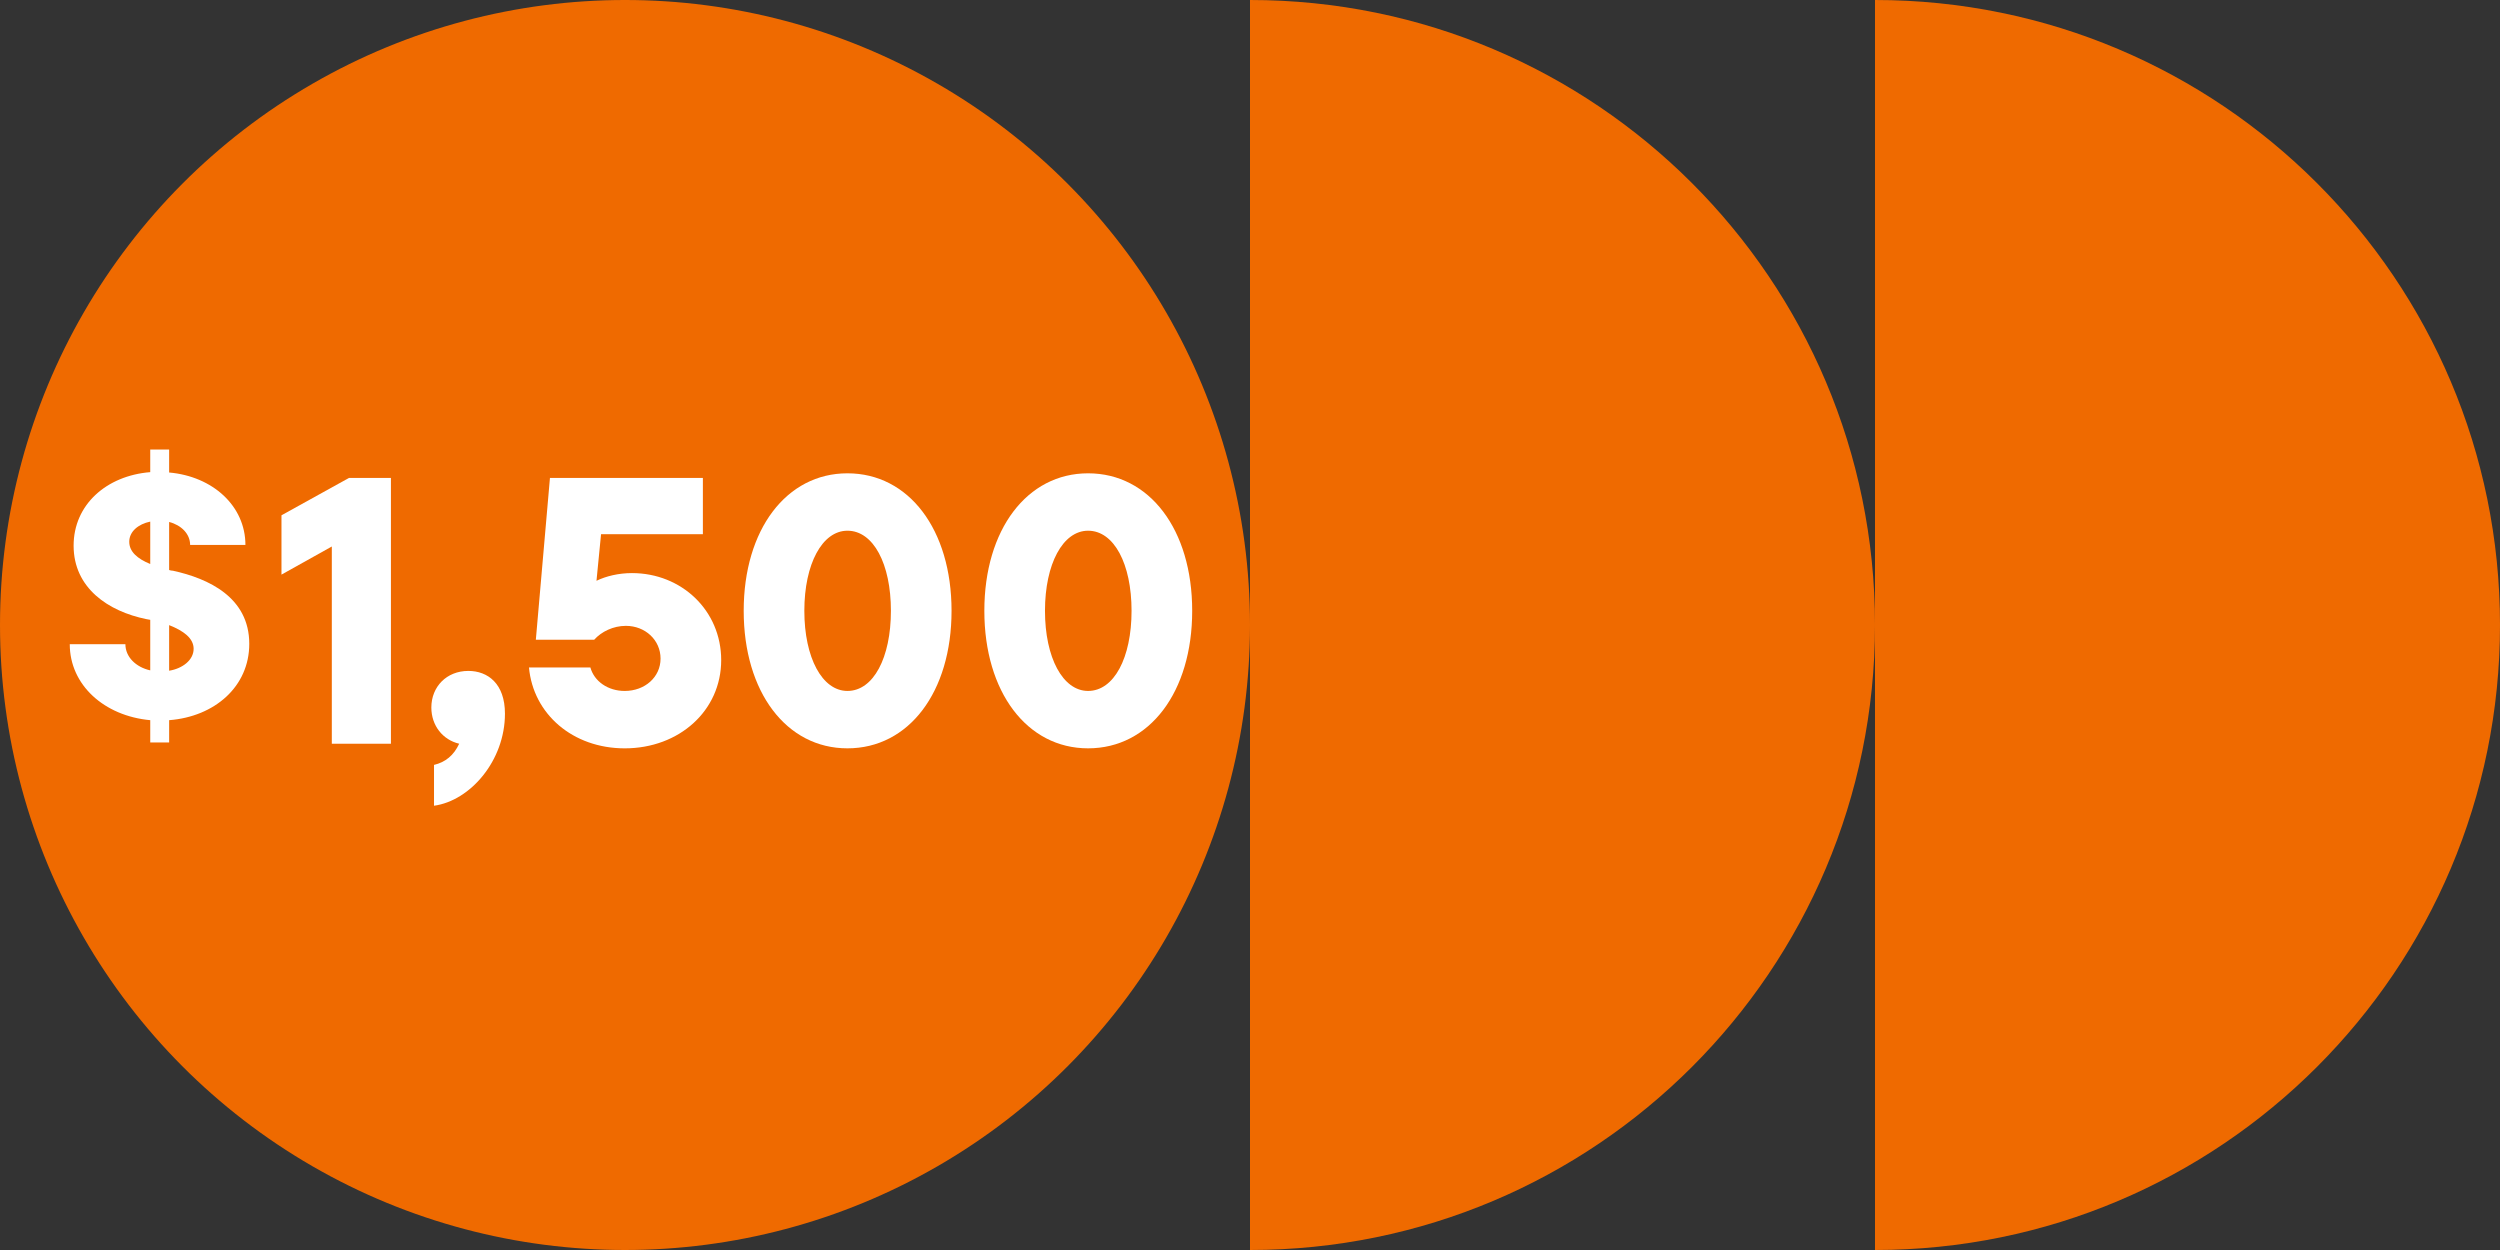
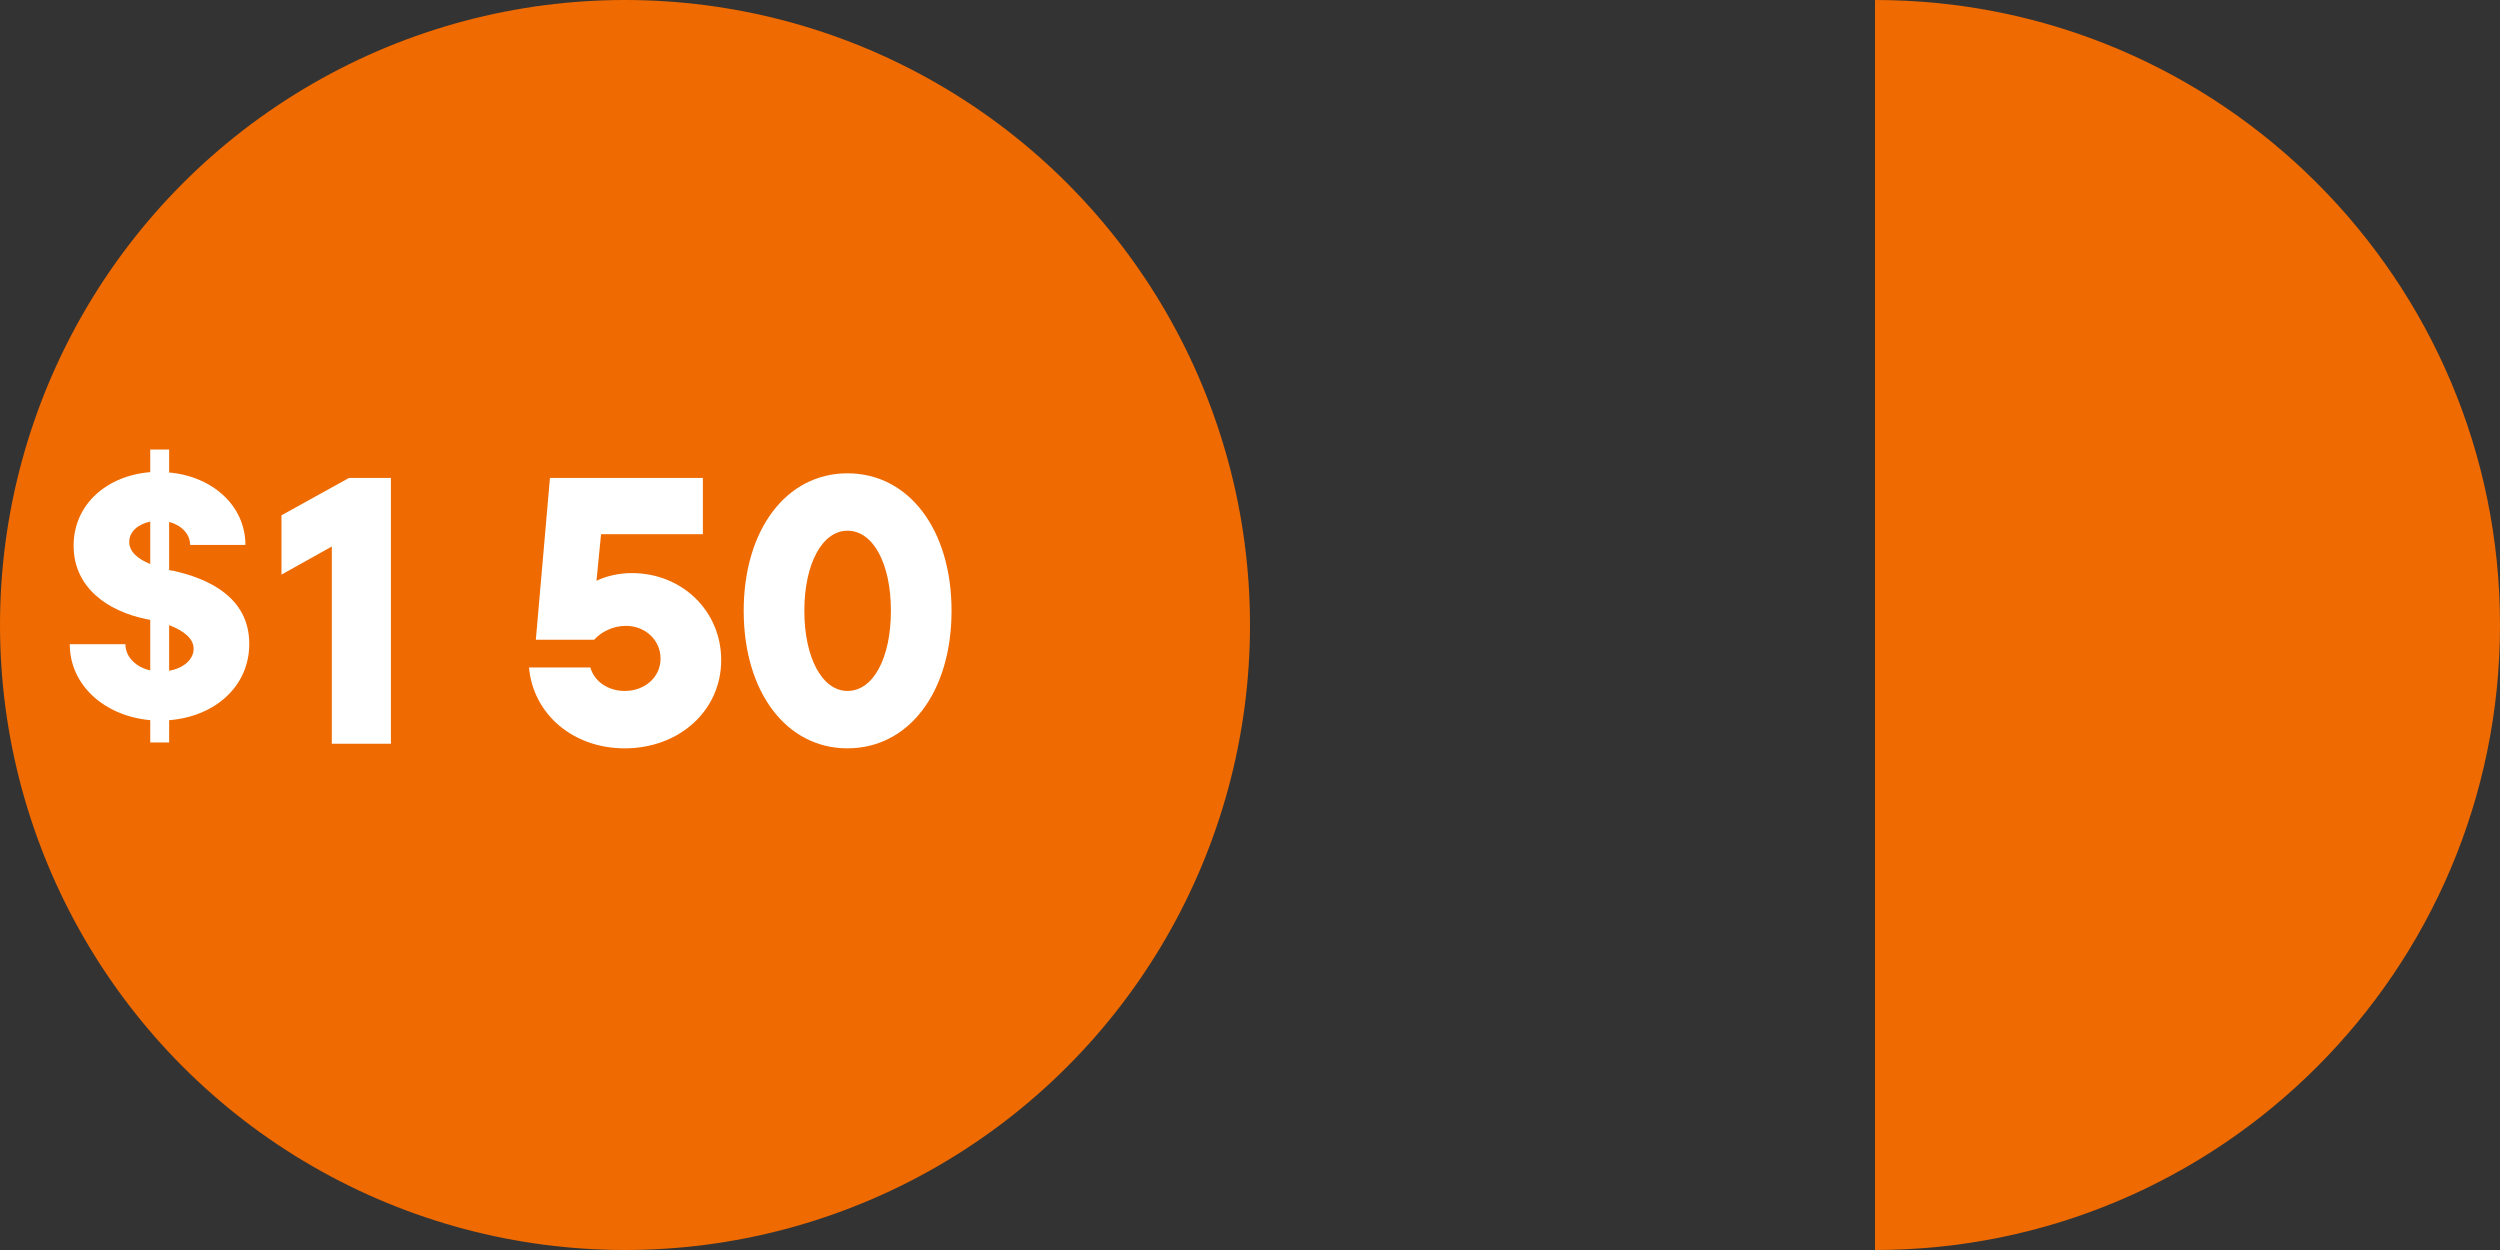
<svg xmlns="http://www.w3.org/2000/svg" id="Layer_1" data-name="Layer 1" width="400" height="200" viewBox="0 0 400 200">
  <rect x="0" y="0" width="400" height="200" fill="#333333" stroke="none" />
  <defs>
    <style>
      .cls-1 {
        fill: #ef6a00;
      }

      .cls-2 {
        fill: #fff;
      }
    </style>
  </defs>
  <g>
    <circle class="cls-1" cx="100" cy="100" r="100" />
-     <path class="cls-1" d="M200,200c55.228,0,100-44.772,100-100S255.228,0,200,0v200Z" />
    <path class="cls-1" d="M300,200c55.228,0,100-44.772,100-100S355.228,0,300,0v200Z" />
  </g>
  <g>
    <path class="cls-2" d="M53.091,87.44l-8.055,4.499v-9.491l10.8-5.978h6.712v42.524h-9.458v-31.555Z" />
-     <path class="cls-2" d="M69.444,122.385c1.831-.432,3.173-1.541,4.027-3.39-2.624-.616-4.455-2.896-4.455-5.793,0-3.328,2.441-5.855,5.919-5.855,3.112,0,5.858,2.034,5.858,6.841,0,7.52-5.553,13.929-11.35,14.73v-6.533Z" />
    <path class="cls-2" d="M84.637,106.792h9.824c.61,2.219,2.807,3.76,5.492,3.76,3.234,0,5.736-2.219,5.736-5.177s-2.441-5.238-5.553-5.238c-2.014,0-3.905.924-5.065,2.218h-9.336l2.258-25.884h24.469v8.998h-16.292l-.732,7.457c1.525-.74,3.539-1.232,5.675-1.232,7.933,0,14.279,5.978,14.279,13.928,0,8.074-6.712,14.113-15.438,14.113-8.299,0-14.645-5.484-15.316-12.942Z" />
    <path class="cls-2" d="M118.992,97.732c0-13.004,6.834-22.002,16.597-22.002,9.824,0,16.659,8.998,16.659,22.002s-6.834,22.002-16.659,22.002c-9.763,0-16.597-8.998-16.597-22.002ZM142.546,97.732c0-7.519-2.807-12.818-6.957-12.818-4.027,0-6.895,5.3-6.895,12.818s2.868,12.819,6.895,12.819c4.149,0,6.957-5.3,6.957-12.819Z" />
-     <path class="cls-2" d="M157.495,97.732c0-13.004,6.834-22.002,16.597-22.002,9.824,0,16.659,8.998,16.659,22.002s-6.834,22.002-16.659,22.002c-9.763,0-16.597-8.998-16.597-22.002ZM181.049,97.732c0-7.519-2.807-12.818-6.957-12.818-4.027,0-6.895,5.3-6.895,12.818s2.868,12.819,6.895,12.819c4.149,0,6.957-5.3,6.957-12.819Z" />
  </g>
  <path class="cls-2" d="M24.039,115.228c-7.39-.678-12.876-5.653-12.876-12.154h8.901c0,2.035,1.68,3.675,3.975,4.184v-8.085c-.224-.056-.392-.056-.616-.112-6.102-1.244-11.645-4.976-11.645-11.76,0-6.558,5.263-11.193,12.261-11.759v-3.618h3.023v3.675c6.998.622,12.205,5.371,12.205,11.59h-8.846c0-1.753-1.399-3.166-3.359-3.675v7.688c.168.057.392.113.616.113,5.654,1.243,12.205,4.239,12.205,11.702,0,6.841-5.542,11.646-12.82,12.211v3.562h-3.023v-3.562ZM24.039,90.24v-6.784c-1.904.396-3.359,1.583-3.359,3.223,0,1.583,1.288,2.713,3.359,3.562ZM27.062,100.021v7.293c2.127-.34,3.919-1.696,3.919-3.506,0-1.695-1.624-2.883-3.919-3.787Z" />
</svg>